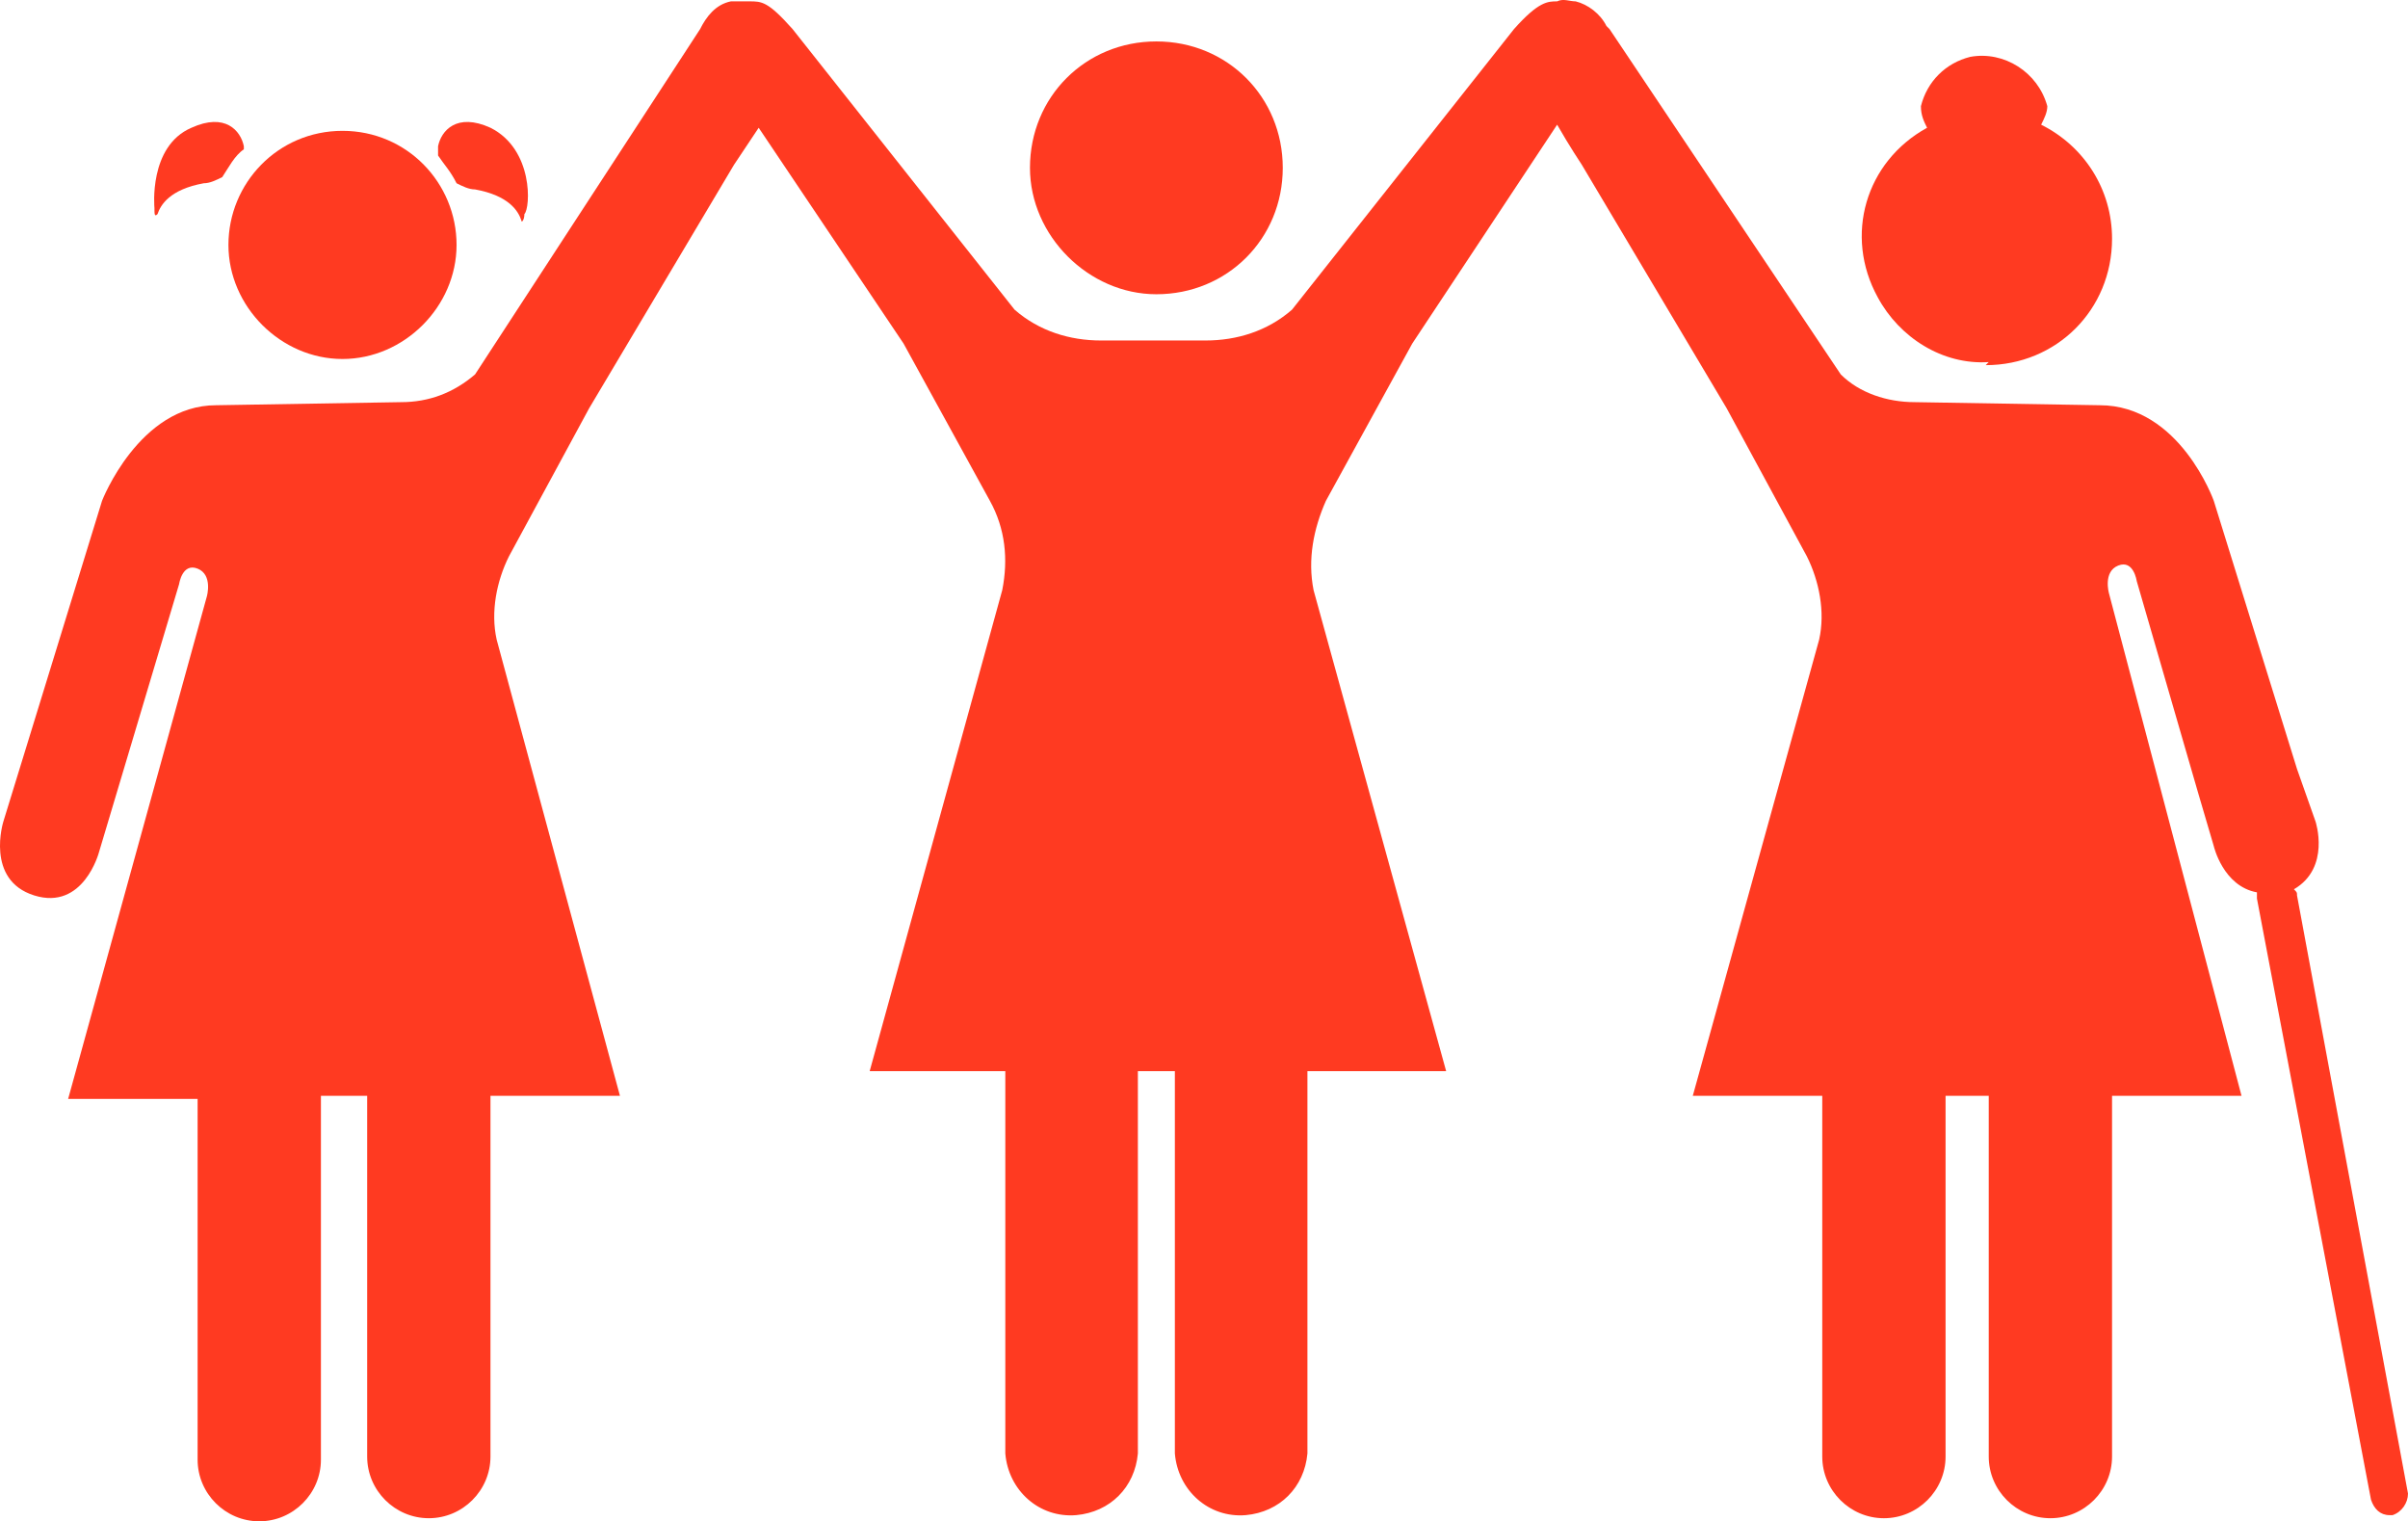
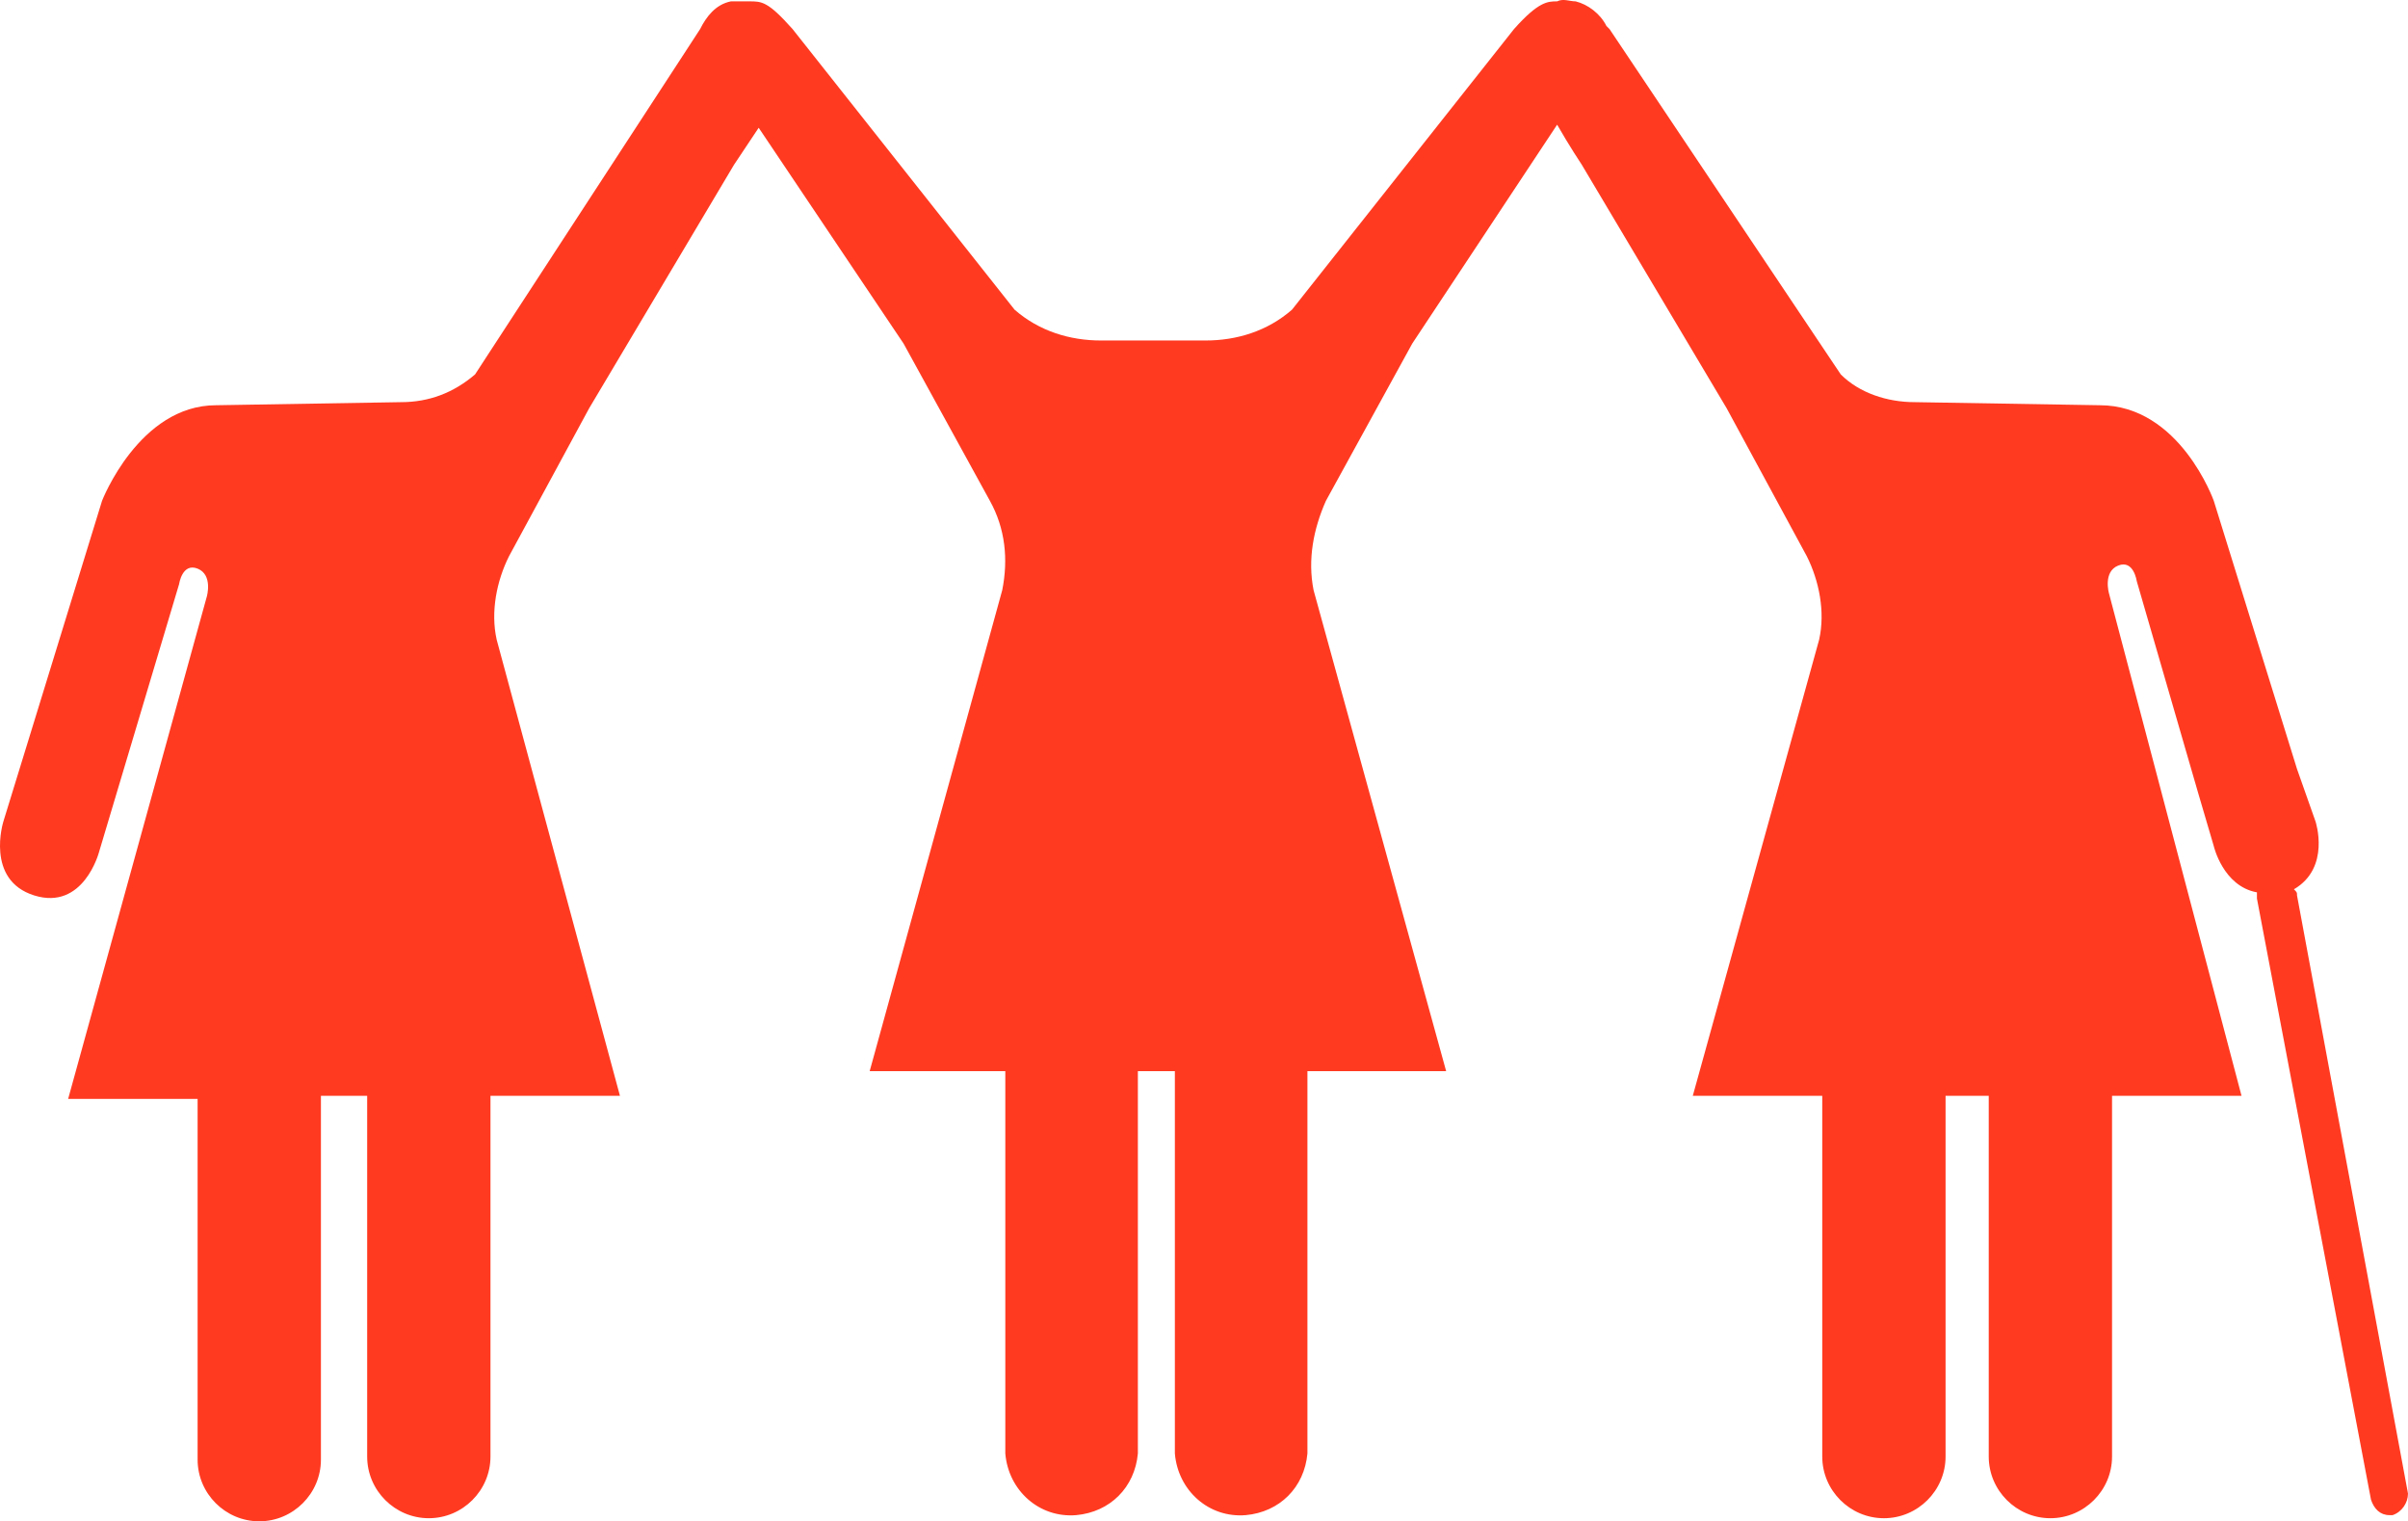
<svg xmlns="http://www.w3.org/2000/svg" xmlns:ns1="http://sodipodi.sourceforge.net/DTD/sodipodi-0.dtd" xmlns:ns2="http://www.inkscape.org/namespaces/inkscape" version="1.1" id="Layer_1" x="0px" y="0px" viewBox="0 0 78.11 49.344" xml:space="preserve" ns1:docname="GOAL_5_TARGET_5.1.svg" width="78.11" height="49.344" ns2:version="1.1.2 (1:1.1+202202050852+0a00cf5339)">
  <defs id="defs243">
	
	
	
	
	
	
	
	
	
	
	
	
	
	
	
</defs>
  <ns1:namedview id="namedview241" pagecolor="#ffffff" bordercolor="#666666" borderopacity="1.0" ns2:pageshadow="2" ns2:pageopacity="0.0" ns2:pagecheckerboard="0" showgrid="false" ns2:zoom="5.0986631" ns2:cx="39.127904" ns2:cy="63.34994" ns2:window-width="1920" ns2:window-height="973" ns2:window-x="1920" ns2:window-y="27" ns2:window-maximized="1" ns2:current-layer="Layer_1" />
  <style type="text/css" id="style2">
	.st0{fill:#FF3A21;}
	.st1{fill:#FF3A21;}
	.st2{enable-background:new    ;}
</style>
  <title id="title4">TARGET 1.1</title>
  <g class="st2" id="g197" transform="translate(-11.59,-46.556)">
	</g>
  <g id="g233" transform="translate(-11.59,-46.556)">
    <g id="g209">
-       <path class="st0" d="m 49.1,56.1 v 0 c 2.3,0 4.1,-1.8 4.1,-4.1 0,-2.3 -1.8,-4.1 -4.1,-4.1 v 0 0 c -2.3,0 -4.1,1.8 -4.1,4.1 0,2.2 1.9,4.1 4.1,4.1 z" id="path207" />
-     </g>
+       </g>
    <g id="g213">
-       <path class="st0" d="m 76,58.4 c 2.3,0 4.1,-1.8 4.1,-4.1 0,-1.6 -0.9,-3 -2.3,-3.7 0.1,-0.2 0.2,-0.4 0.2,-0.6 -0.3,-1.1 -1.4,-1.8 -2.5,-1.6 -0.8,0.2 -1.4,0.8 -1.6,1.6 0,0.3 0.1,0.5 0.2,0.7 -2,1.1 -2.7,3.5 -1.6,5.5 0.7,1.3 2.1,2.2 3.6,2.1 z" id="path211" />
-     </g>
+       </g>
    <g id="g217">
      <path class="st0" d="m 86.1,75.6 c 0,-0.1 0,-0.1 -0.1,-0.2 1.2,-0.7 0.7,-2.2 0.7,-2.2 l -0.6,-1.7 -2.7,-8.7 c 0,0 -1.1,-3.1 -3.7,-3.1 l -6,-0.1 c -0.9,0 -1.8,-0.3 -2.4,-0.9 L 63.8,47.5 63.7,47.4 c -0.2,-0.4 -0.6,-0.7 -1,-0.8 -0.2,0 -0.4,-0.1 -0.6,0 -0.3,0 -0.6,0 -1.4,0.9 l -7.2,9.1 c -0.8,0.7 -1.8,1 -2.8,1 h -3.4 c -1,0 -2,-0.3 -2.8,-1 l -7.2,-9.1 c -0.8,-0.9 -1,-0.9 -1.4,-0.9 -0.2,0 -0.4,0 -0.6,0 -0.5,0.1 -0.8,0.5 -1,0.9 v 0 L 27,58.7 c -0.7,0.6 -1.5,0.9 -2.4,0.9 l -6,0.1 c -2.5,0 -3.7,3.1 -3.7,3.1 l -3.2,10.4 c 0,0 -0.6,1.9 1,2.4 1.6,0.5 2.1,-1.4 2.1,-1.4 l 2.6,-8.7 c 0,0 0.1,-0.7 0.6,-0.5 0.5,0.2 0.3,0.9 0.3,0.9 L 13.8,82.2 H 18 v 11.7 c 0,1.1 0.9,2 2,2 1.1,0 2,-0.9 2,-2 V 82.1 h 1.5 v 11.7 c 0,1.1 0.9,2 2,2 1.1,0 2,-0.9 2,-2 V 82.1 h 4.2 l -4,-14.8 c -0.2,-0.9 0,-1.9 0.4,-2.7 l 2.6,-4.8 4.7,-7.9 c 0,0 0.4,-0.6 0.8,-1.2 l 4.7,7 2.8,5.1 c 0.5,0.9 0.6,1.9 0.4,2.9 l -4.3,15.6 h 4.4 v 12.4 c 0.1,1.2 1.1,2.1 2.3,2 1.1,-0.1 1.9,-0.9 2,-2 V 81.3 h 1.2 v 12.4 c 0.1,1.2 1.1,2.1 2.3,2 1.1,-0.1 1.9,-0.9 2,-2 V 81.3 h 4.5 L 54.2,65.7 c -0.2,-1 0,-2 0.4,-2.9 l 2.8,-5.1 4.7,-7.1 c 0.4,0.7 0.8,1.3 0.8,1.3 l 4.7,7.9 2.6,4.8 c 0.4,0.8 0.6,1.8 0.4,2.7 l -4.1,14.8 h 4.2 v 11.7 c 0,1.1 0.9,2 2,2 1.1,0 2,-0.9 2,-2 V 82.1 h 1.4 v 11.7 c 0,1.1 0.9,2 2,2 1.1,0 2,-0.9 2,-2 V 82.1 h 4.2 L 80,65.8 c 0,0 -0.2,-0.7 0.3,-0.9 0.5,-0.2 0.6,0.5 0.6,0.5 l 2,6.9 0.5,1.7 c 0,0 0.3,1.3 1.4,1.5 0,0.1 0,0.1 0,0.2 l 3.7,19.5 c 0.1,0.3 0.3,0.5 0.6,0.5 h 0.1 c 0.3,-0.1 0.5,-0.4 0.5,-0.7 z" id="path215" />
    </g>
    <g id="g231">
      <g id="g221">
-         <path class="st0" d="m 19.5,51.3 c -0.1,-0.5 -0.6,-1.1 -1.7,-0.6 -1.4,0.6 -1.2,2.6 -1.2,2.6 0,0.2 0,0.3 0.1,0.2 0.1,-0.3 0.4,-0.8 1.5,-1 0.2,0 0.4,-0.1 0.6,-0.2 0.2,-0.3 0.4,-0.7 0.7,-0.9 0,0 0,-0.1 0,-0.1 z" id="path219" />
-       </g>
+         </g>
      <g id="g225">
-         <path class="st0" d="m 27.5,50.7 c -1.1,-0.5 -1.6,0.1 -1.7,0.6 0,0.1 0,0.2 0,0.3 0.2,0.3 0.4,0.5 0.6,0.9 0.2,0.1 0.4,0.2 0.6,0.2 1.1,0.2 1.4,0.7 1.5,1 0,0.1 0.1,0 0.1,-0.2 0.2,-0.2 0.3,-2.1 -1.1,-2.8 z" id="path223" />
-       </g>
+         </g>
      <g id="g229">
-         <path class="st0" d="m 22.7,50.8 c -2.1,0 -3.7,1.7 -3.7,3.7 0,2 1.7,3.7 3.7,3.7 2,0 3.7,-1.7 3.7,-3.7 0,0 0,0 0,0 0,-2 -1.6,-3.7 -3.7,-3.7 0,0 0,0 0,0 z" id="path227" />
-       </g>
+         </g>
    </g>
  </g>
</svg>